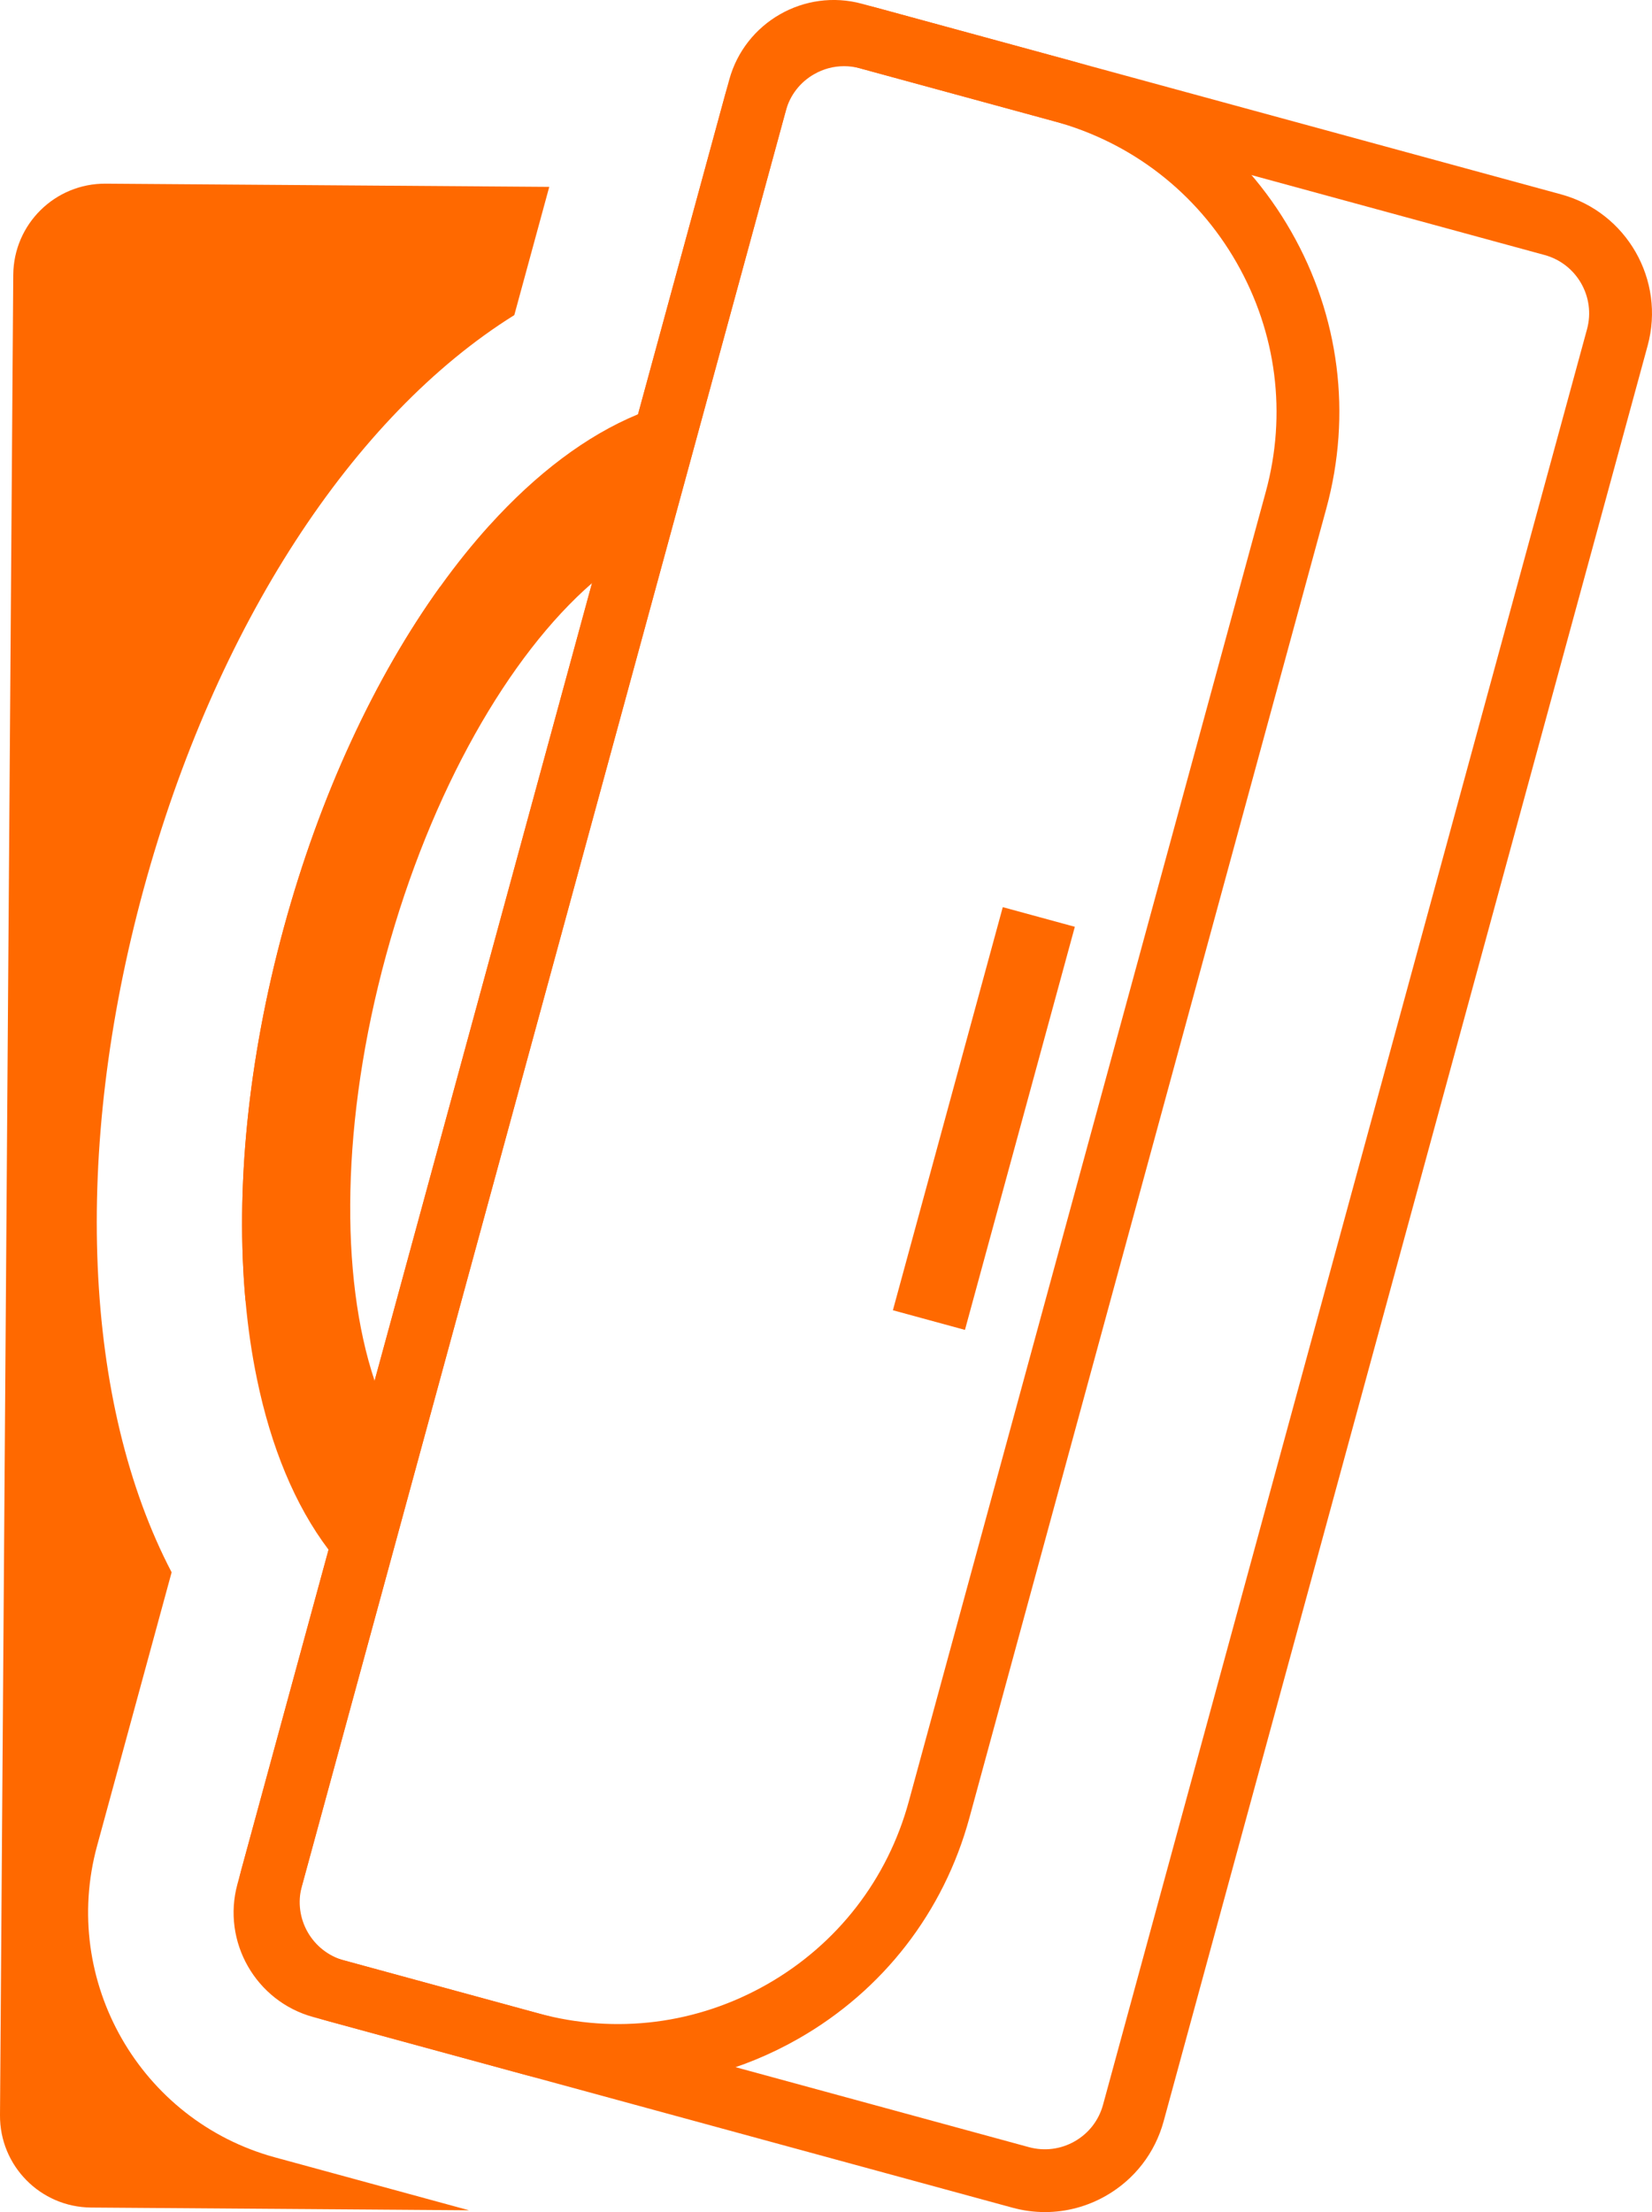
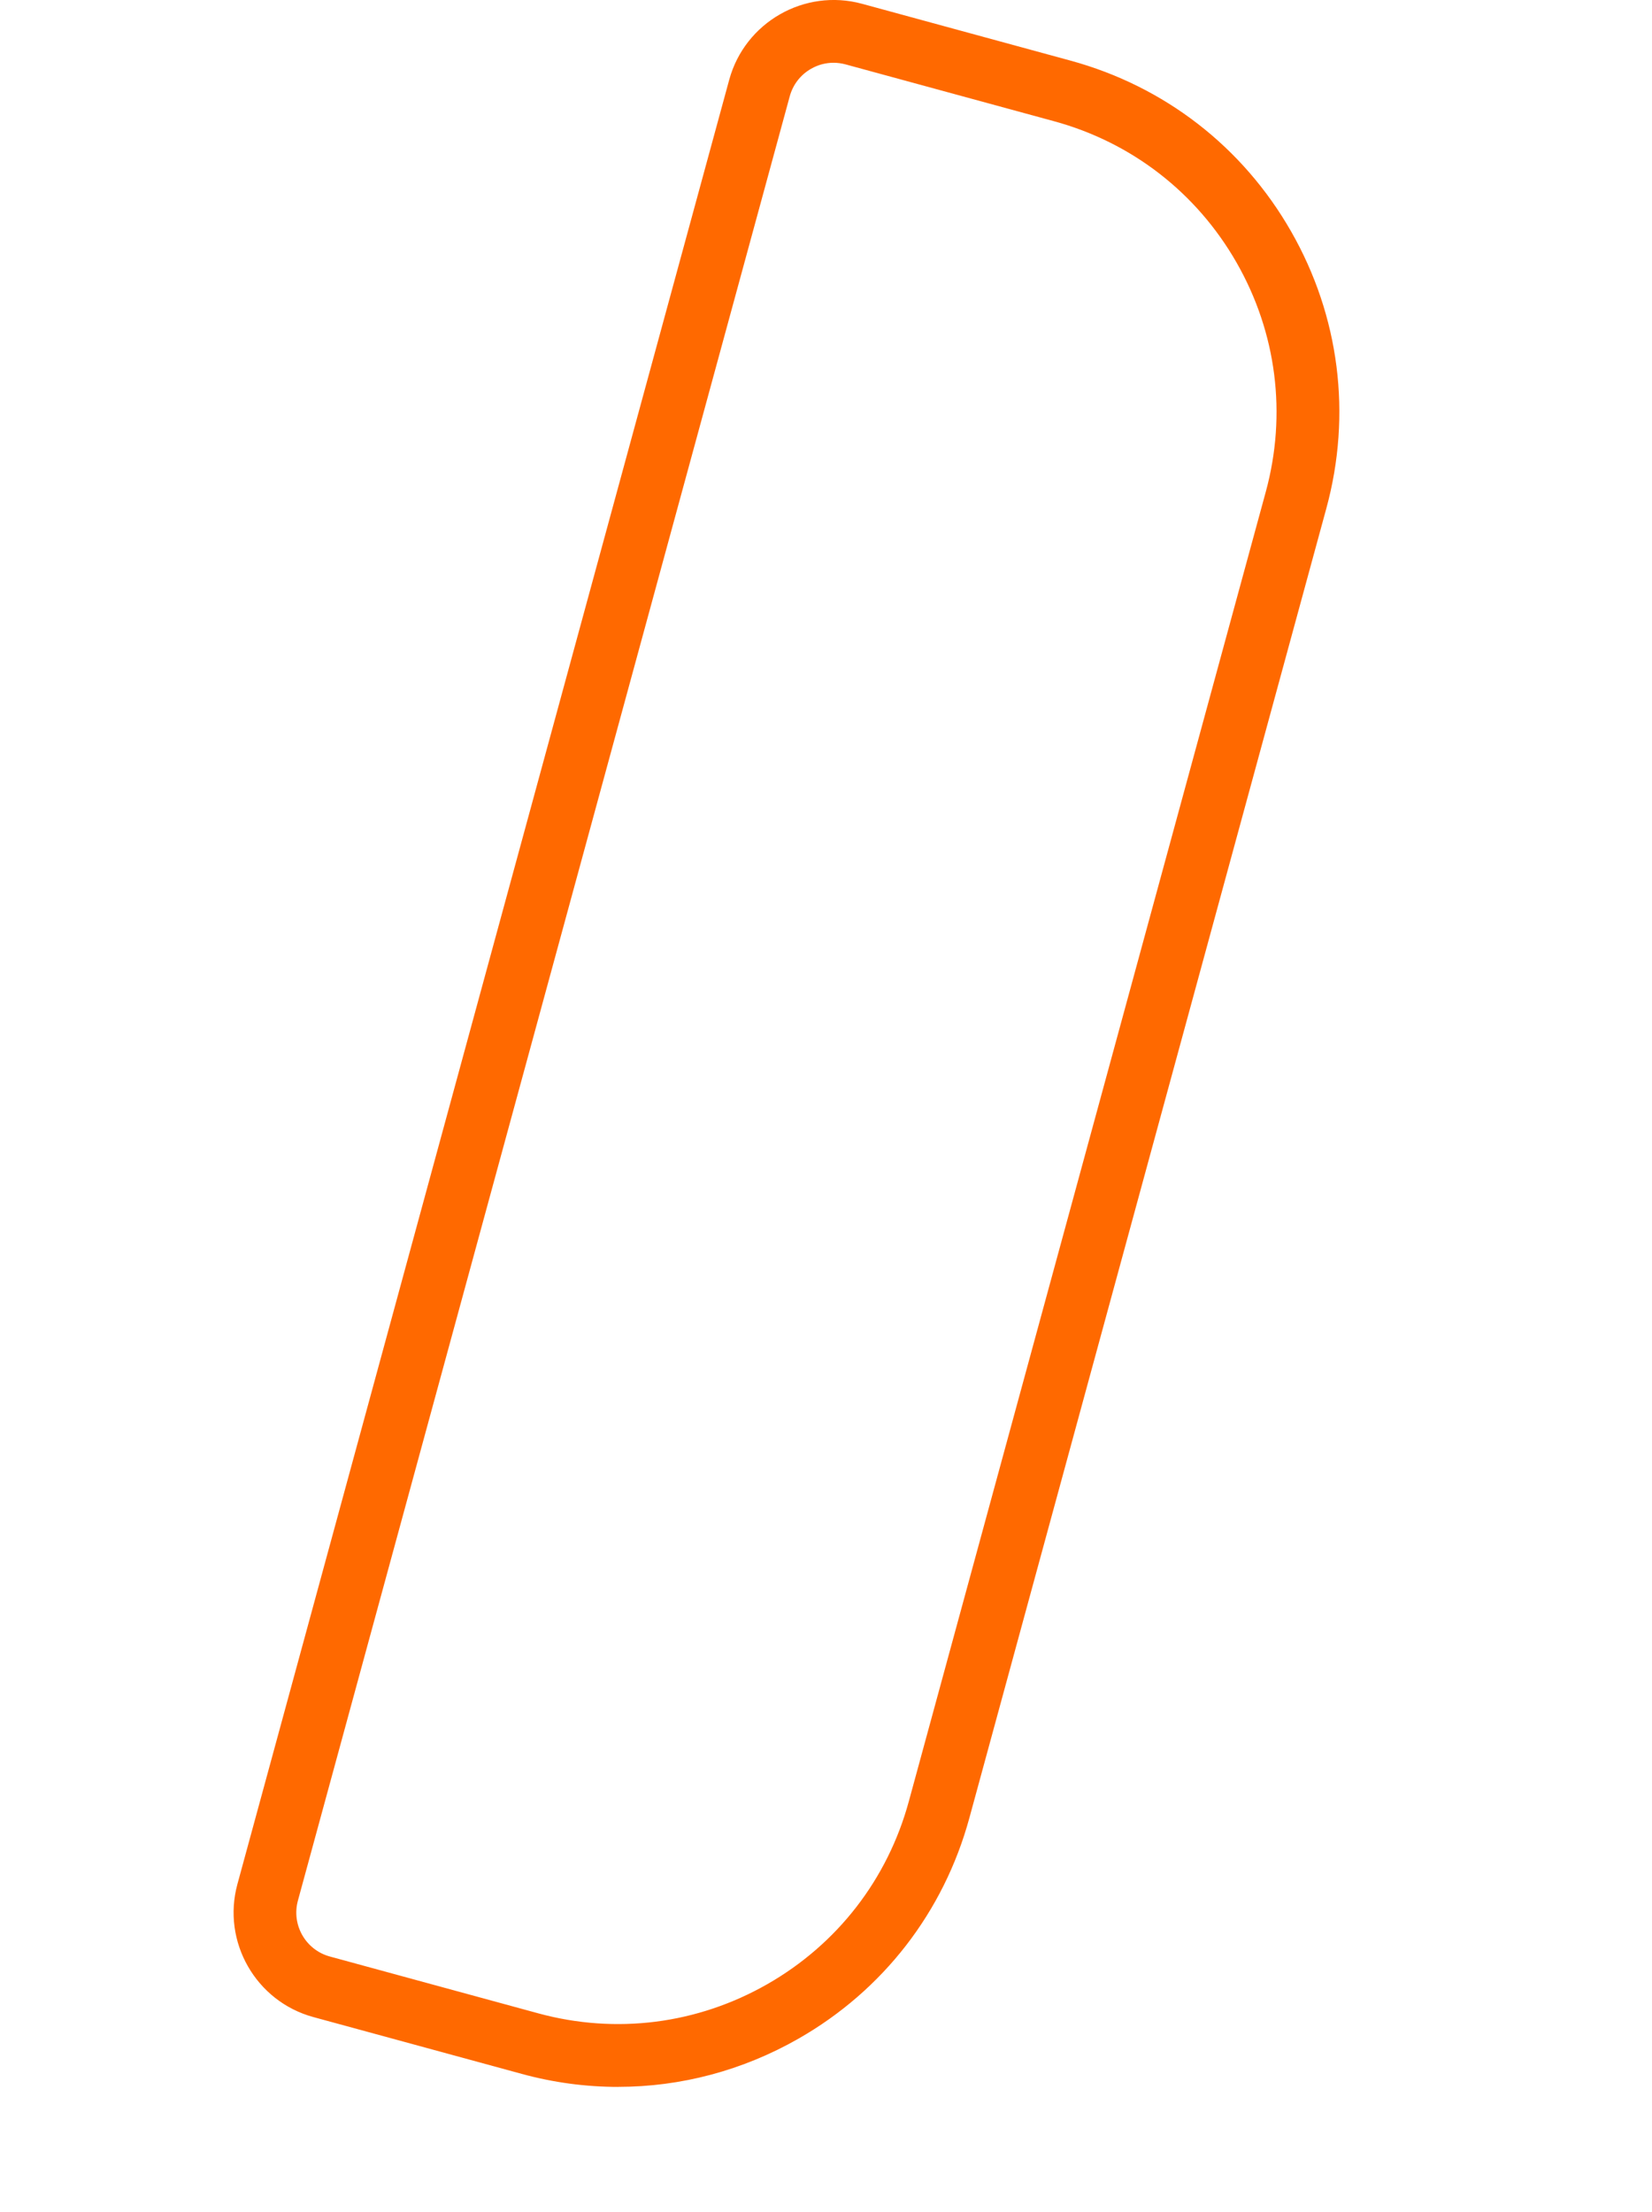
<svg xmlns="http://www.w3.org/2000/svg" id="Layer_2" data-name="Layer 2" viewBox="0 0 386.19 517.05">
  <defs>
    <style>
      .cls-1 {
        fill: #ff6900;
        stroke-width: 0px;
      }
    </style>
  </defs>
  <g id="Layer_1-2" data-name="Layer 1">
    <g>
-       <path class="cls-1" d="m66.36,216.81c-8.45,30.99-11.34,61.25-8.96,87.31l45.54-167.05c-15.27,21.23-28.13,48.76-36.58,79.74Zm53.87-143.16l8.17-29.97-103.68-.75c-11.86-.09-21.53,9.45-21.62,21.31L0,494.38c-.09,11.85,9.45,21.53,21.31,21.61l88.33.64-42.06-11.47-3.27-.89c-31.55-8.6-50.22-41.27-41.62-72.81l.92-3.37,16.51-60.58c-20.57-39.4-23.33-98.11-6.56-159.64,16.77-61.53,48.96-110.7,86.67-134.22Zm-53.87,143.16c-8.45,30.99-11.34,61.25-8.96,87.31l45.54-167.05c-15.27,21.23-28.13,48.76-36.58,79.74Z" />
      <g>
-         <path class="cls-1" d="m244.29,517.05c-2.54,0-5.1-.34-7.62-1.03l-160.05-43.63c-15.32-4.18-24.39-20.04-20.21-35.36L169.55,22.02c2.02-7.42,6.82-13.61,13.49-17.43s14.44-4.81,21.87-2.78l160.05,43.63c15.32,4.18,24.39,20.04,20.21,35.36l-113.14,415.01c-2.02,7.42-6.82,13.61-13.49,17.43-4.41,2.52-9.3,3.81-14.24,3.81ZM197.31,15.47c-2.43,0-4.82.63-6.99,1.87-3.28,1.87-5.63,4.91-6.62,8.55l-113.14,415.01c-2.05,7.51,2.4,15.29,9.91,17.34l160.05,43.63c3.64.99,7.45.51,10.72-1.36,3.28-1.87,5.63-4.91,6.62-8.55l113.14-415.01c2.05-7.51-2.4-15.29-9.91-17.34L201.05,15.97c-1.24-.34-2.49-.5-3.74-.5Z" />
        <path class="cls-1" d="m144.52,487.79c-7.53,0-15.1-1-22.55-3.04l-48.71-13.28c-13.46-3.67-21.43-17.61-17.76-31.07L170.47,18.65c3.67-13.46,17.61-21.43,31.07-17.76l48.71,13.28c21.97,5.99,40.29,20.17,51.58,39.94,11.3,19.77,14.22,42.75,8.23,64.72l-83.45,306.1c-5.99,21.97-20.17,40.29-39.94,51.58-13.06,7.46-27.52,11.27-42.16,11.27ZM194.86,14.67c-1.83,0-3.63.47-5.26,1.41-2.47,1.41-4.23,3.69-4.98,6.43l-114.98,421.75c-1.54,5.66,1.81,11.51,7.46,13.05l48.71,13.28c18.19,4.96,37.21,2.53,53.58-6.82,16.36-9.35,28.11-24.52,33.06-42.7l83.45-306.1c4.96-18.18,2.54-37.21-6.82-53.58-9.35-16.36-24.52-28.11-42.7-33.06l-48.71-13.28c-.93-.25-1.88-.38-2.81-.38Z" />
-         <path class="cls-1" d="m156.38,125.2c-2.81,1.01-5.64,2.38-8.47,4.09h-.01c-3.17,1.92-6.35,4.27-9.5,7.01-19.36,16.83-37.64,48.46-48.16,87.02-10.51,38.55-10.81,75.08-2.67,99.41,1.32,3.96,2.87,7.6,4.64,10.88,1.57,2.91,3.31,5.53,5.22,7.83l-11.07,13.64h-.01l-7.7,9.49c-.63-.76-1.25-1.55-1.85-2.35-7.85-10.38-13.46-24.03-16.74-39.95h0c-1.2-5.78-2.08-11.84-2.66-18.15-2.38-26.06.51-56.32,8.96-87.31,8.45-30.98,21.31-58.51,36.58-79.74,3.7-5.16,7.55-9.94,11.5-14.31h.01c10.9-12.05,22.67-20.97,34.7-25.93h.01c.92-.39,1.85-.75,2.78-1.08l1.82,12.07v.02l2.62,17.36Z" />
-         <rect class="cls-1" x="181.16" y="252.7" width="97.66" height="17.46" transform="translate(-82.72 414.57) rotate(-74.75)" />
      </g>
    </g>
  </g>
</svg>